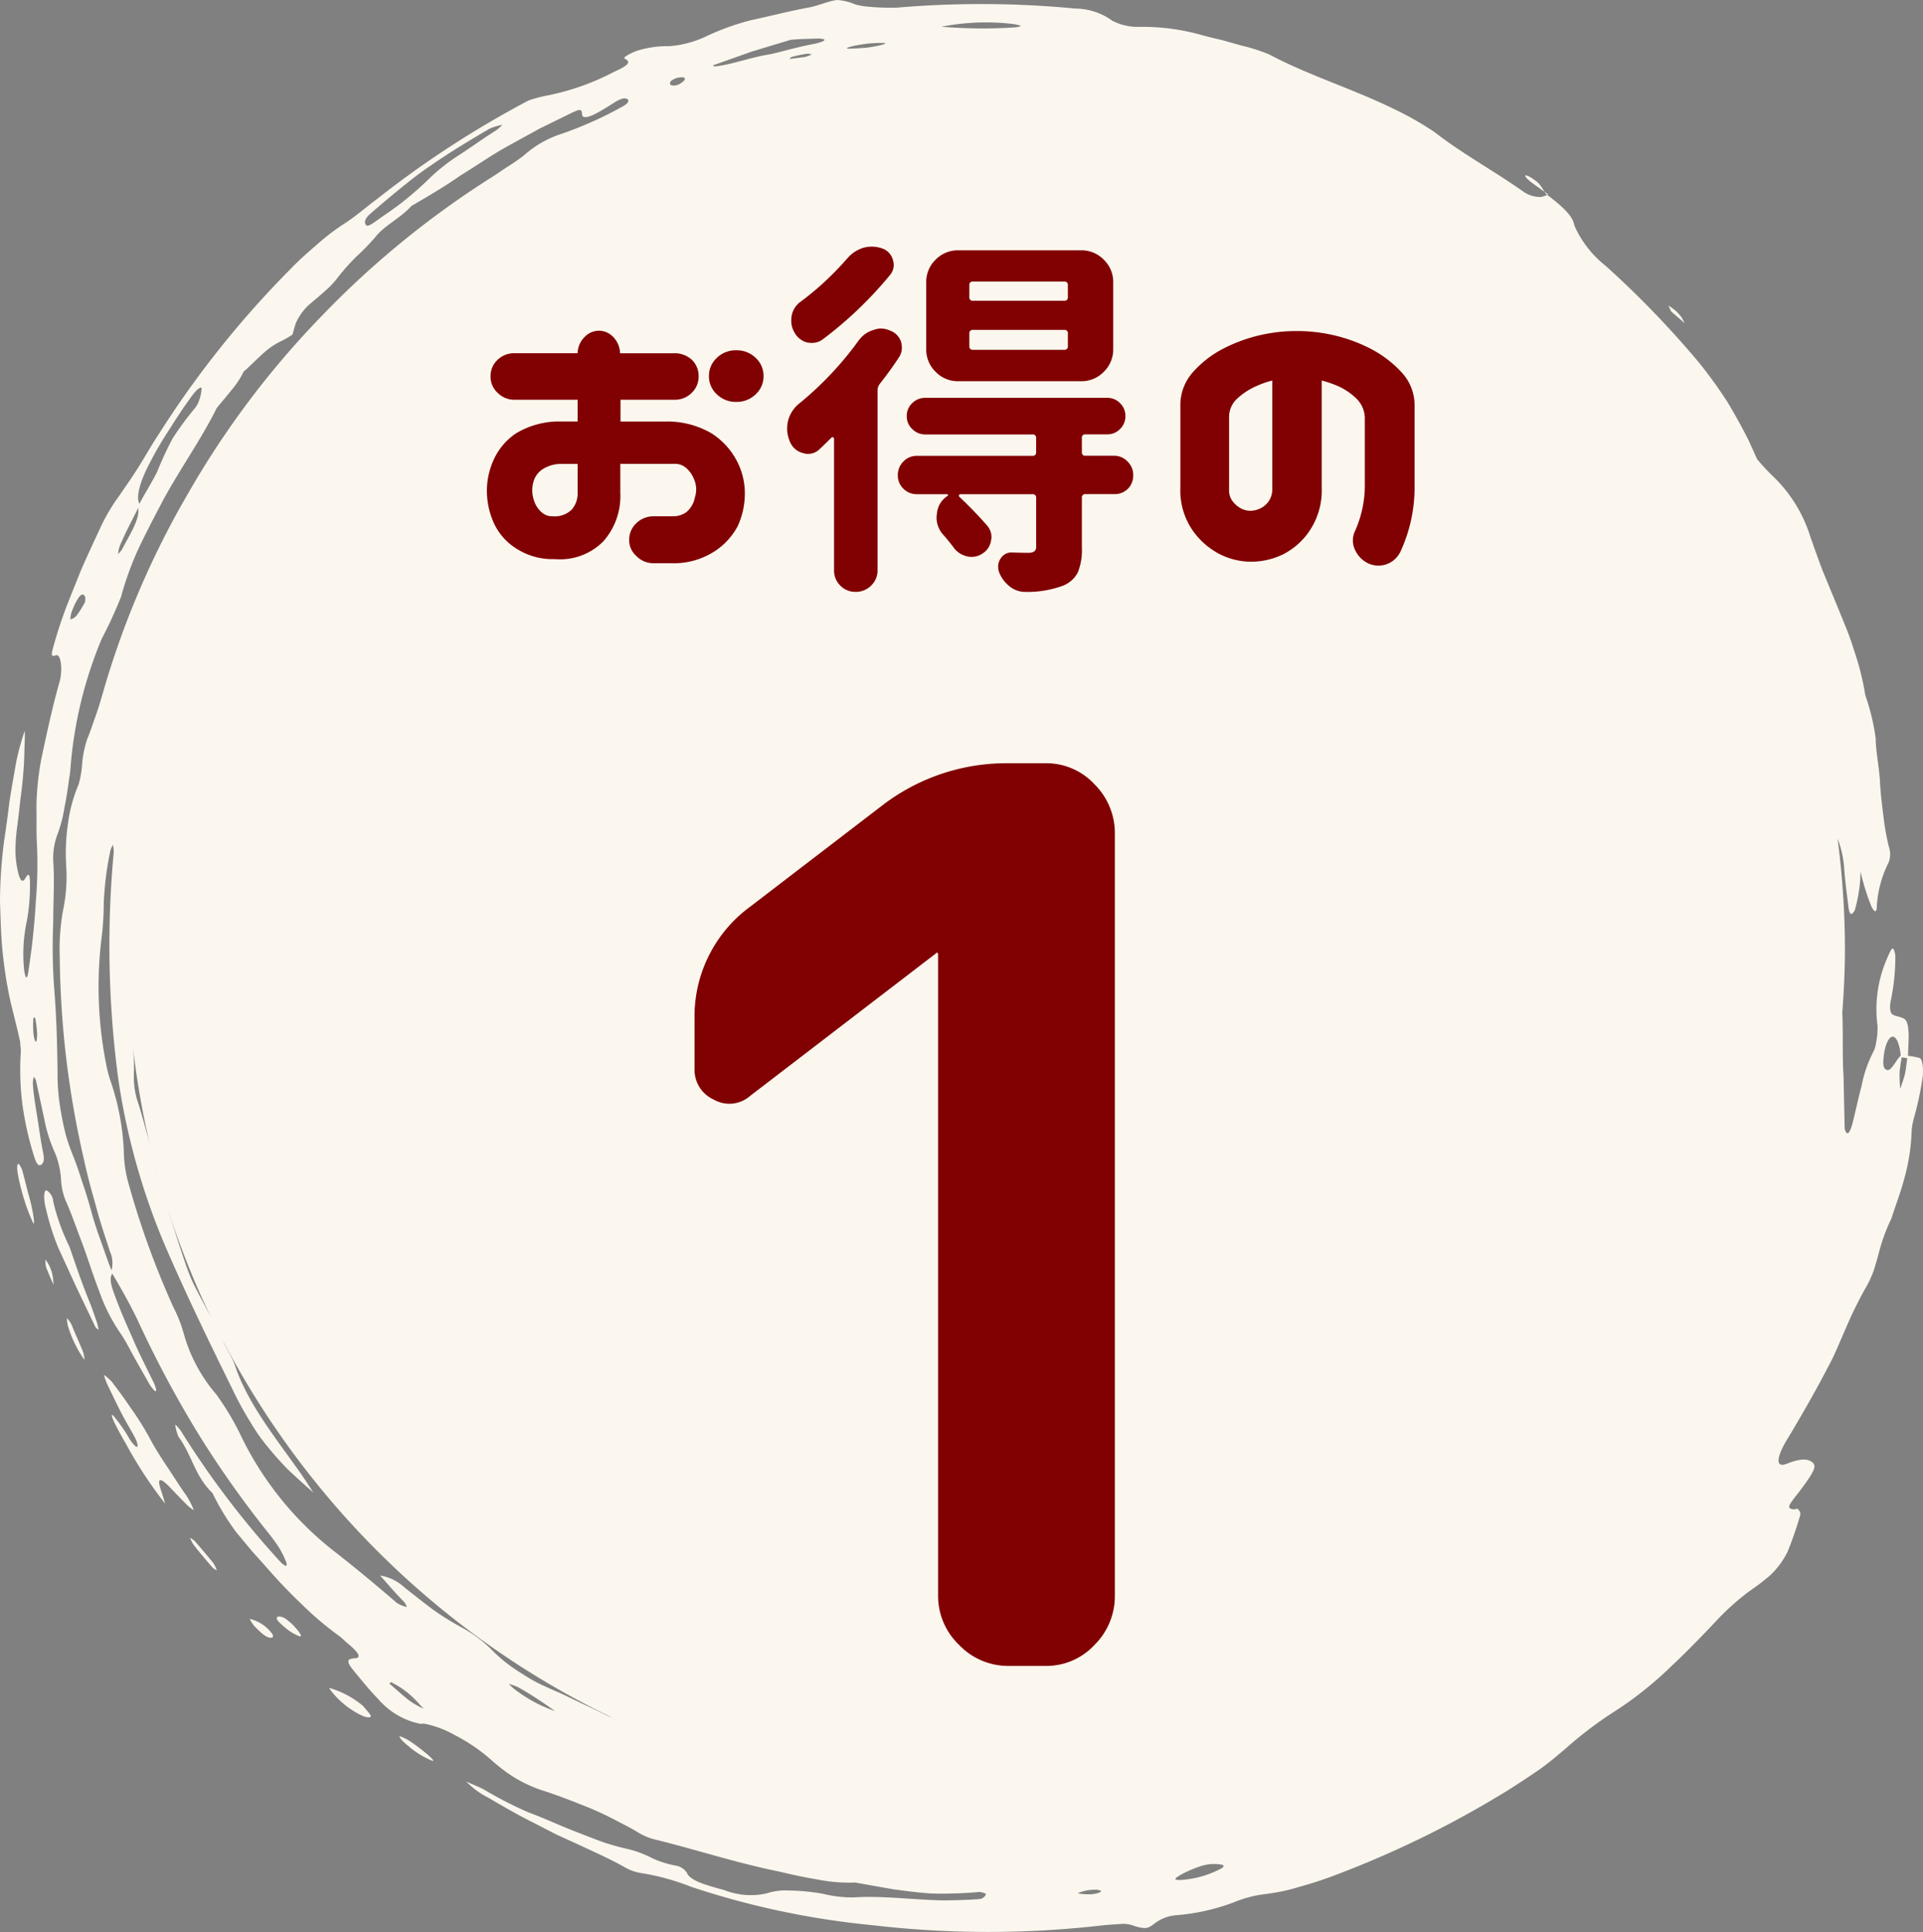
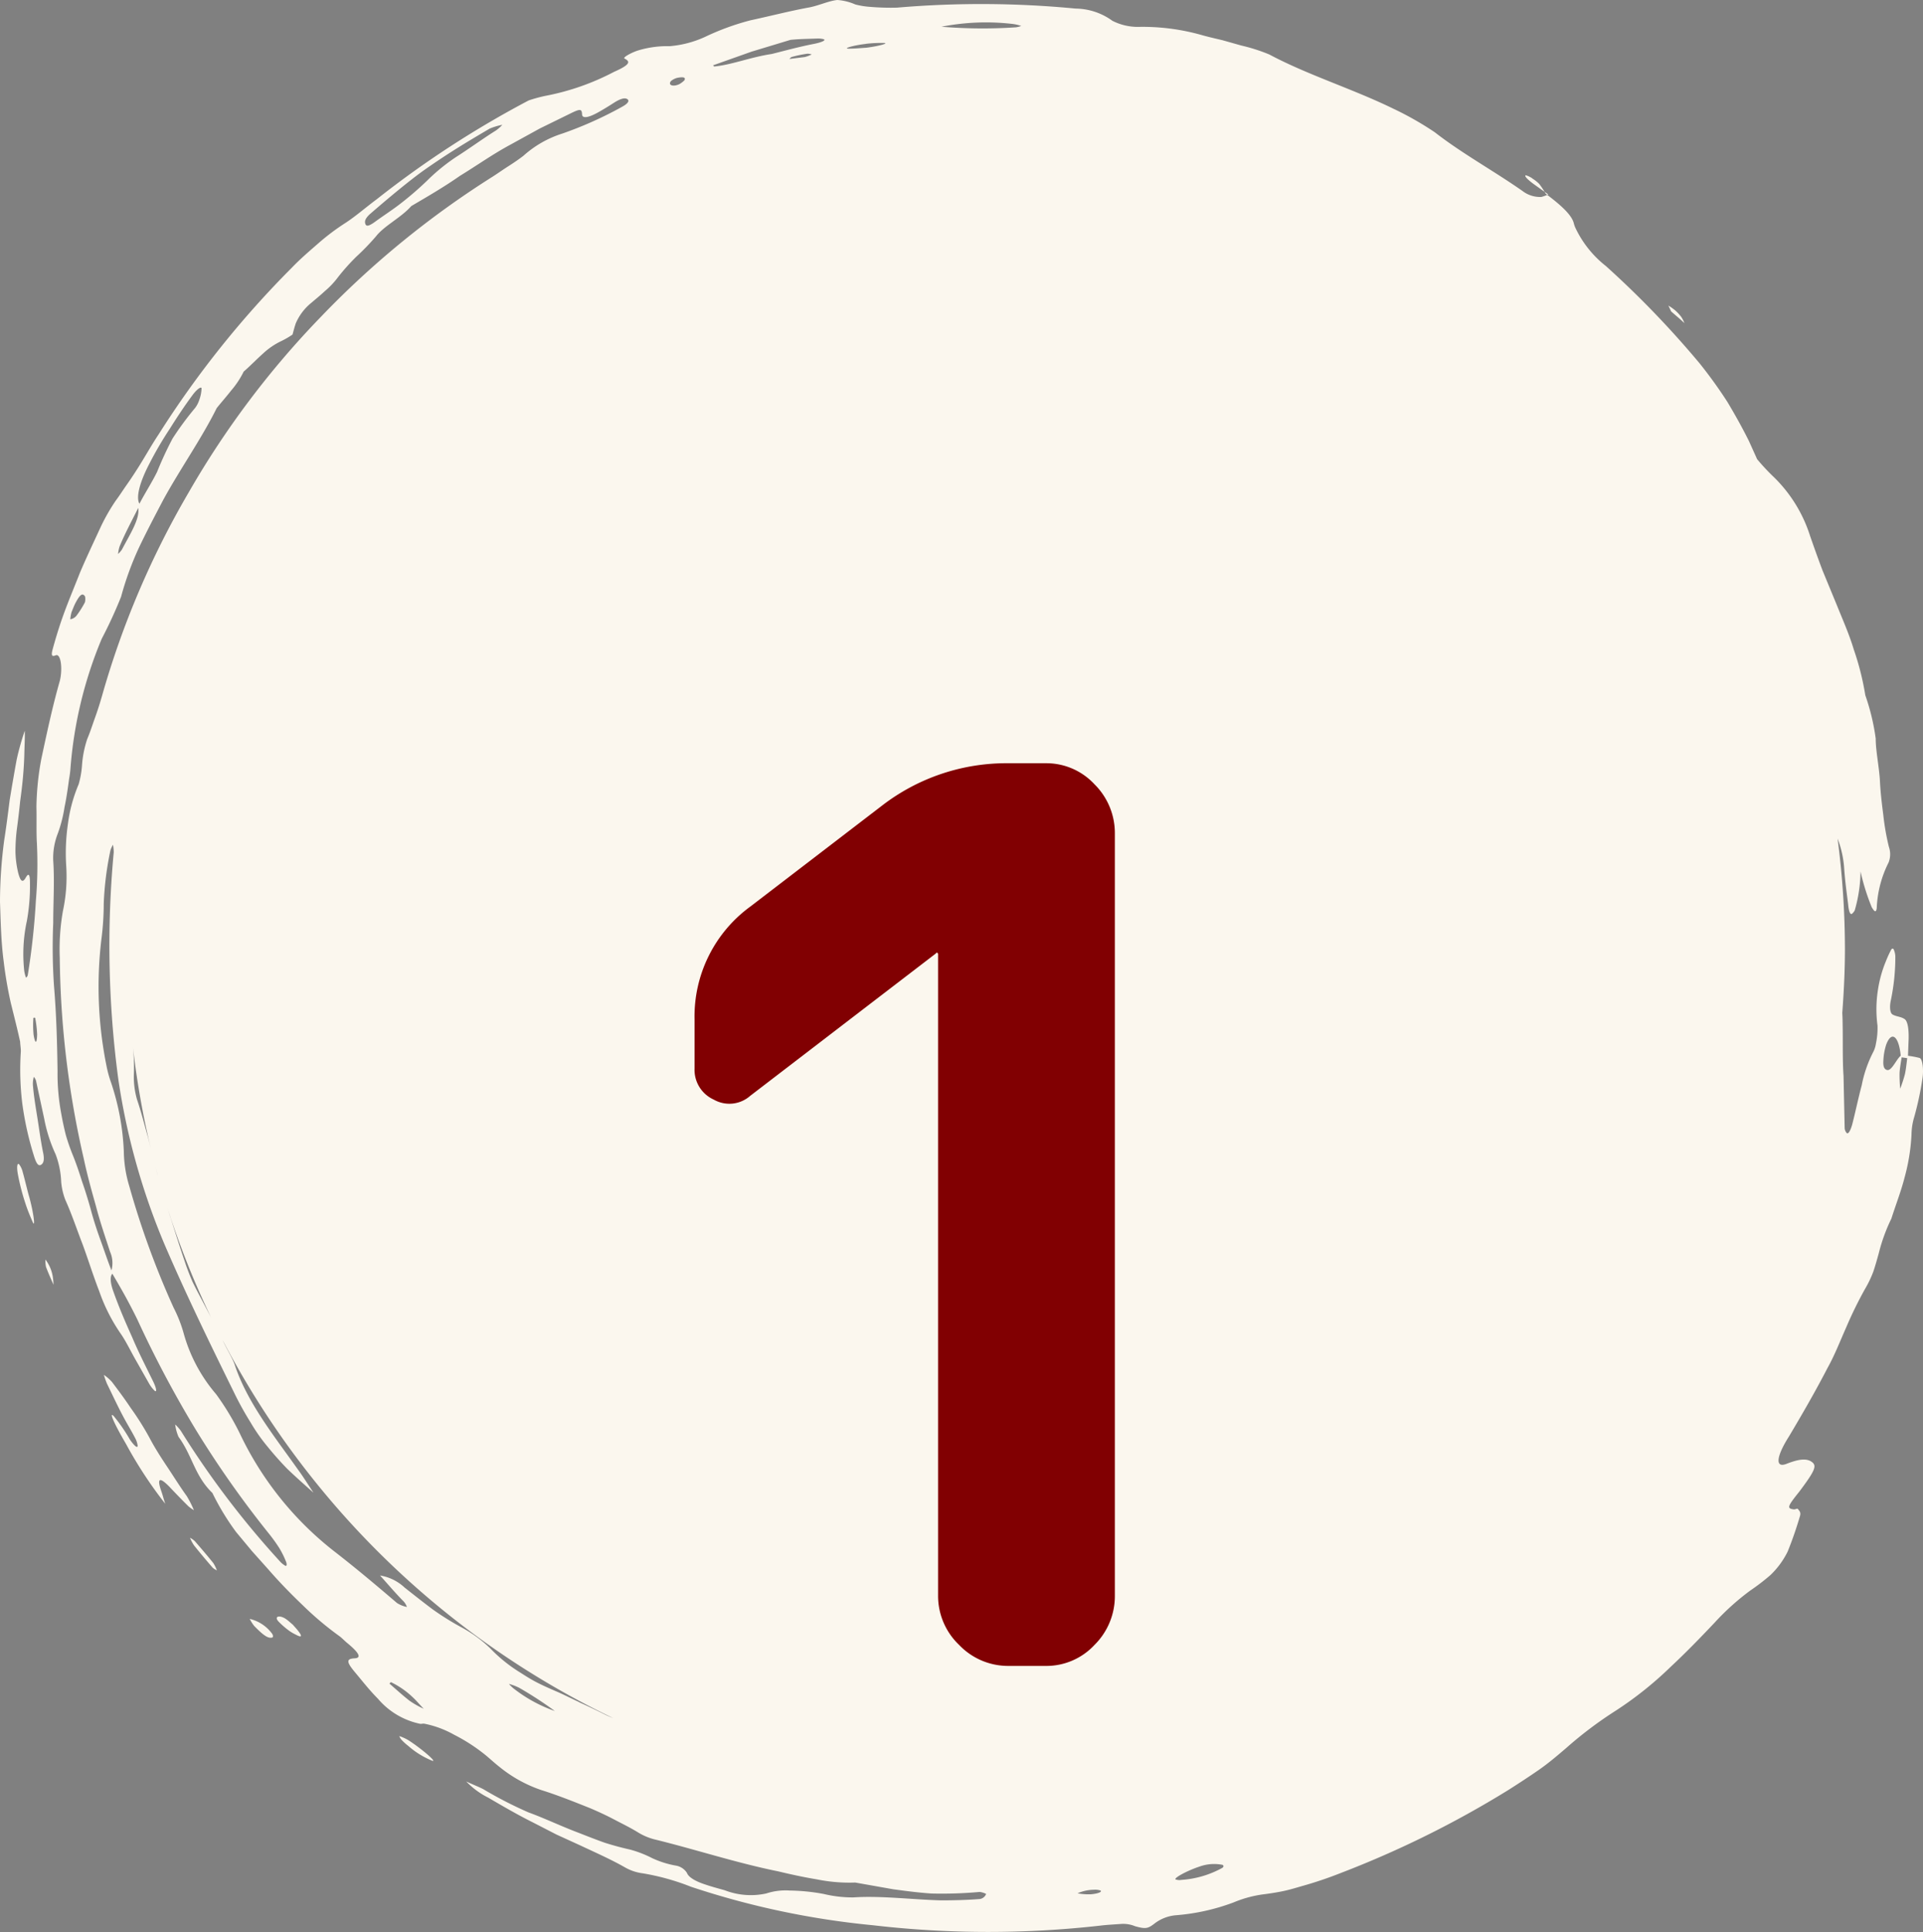
<svg xmlns="http://www.w3.org/2000/svg" width="112" height="112.501" viewBox="0 0 112 112.501">
  <rect x="0" y="0" width="112" height="112.501" fill="#808080" stroke="none" />
  <defs>
    <clipPath id="clip-path">
      <rect id="長方形_243" data-name="長方形 243" width="112" height="112.501" fill="#fbf7ee" />
    </clipPath>
  </defs>
  <g id="グループ_2852" data-name="グループ 2852" transform="translate(-814 -1486.899)">
    <g id="グループ_2826" data-name="グループ 2826" transform="translate(814 1486.899)">
      <g id="グループ_2825" data-name="グループ 2825" clip-path="url(#clip-path)">
        <path id="パス_1128" data-name="パス 1128" d="M111.8,61.6a5.4,5.4,0,0,0-.674-.126c.012-.318.023-.634.036-.957.017-.617-.056-1.063-.236-1.182-.225-.149-.471-.134-.7-.265-.141-.081-.176-.4-.115-.749a12.355,12.355,0,0,0,.278-2.632,1.1,1.1,0,0,0-.1-.416c-.034-.063-.107-.043-.145.028a6.28,6.28,0,0,0-.3.656,7.1,7.1,0,0,0-.466,1.664,7.222,7.222,0,0,0-.028,2.094,4.357,4.357,0,0,1-.089,1.036,1.636,1.636,0,0,1-.14.466,7.174,7.174,0,0,0-.69,1.976c-.2.744-.364,1.547-.559,2.3-.13.435-.259.585-.343.443a.458.458,0,0,1-.092-.272c-.022-.992-.043-1.98-.065-3-.069-1.021-.03-2.059-.056-3.183,0-.178-.01-.34-.017-.507.092-1.234.154-2.475.154-3.732a49.819,49.819,0,0,0-.428-6.413,5.883,5.883,0,0,1,.385,1.744c.048.69.141,1.382.229,2.068.036.435.123.634.226.565a.675.675,0,0,0,.16-.2,8.525,8.525,0,0,0,.337-2.266,12.849,12.849,0,0,0,.65,2.079c.135.229.252.369.293.061a6.466,6.466,0,0,1,.69-2.658,1.3,1.3,0,0,0,.02-.906,14.263,14.263,0,0,1-.328-1.868c-.08-.621-.155-1.24-.19-1.868-.036-.866-.254-1.848-.251-2.575a12.786,12.786,0,0,0-.606-2.523,15.744,15.744,0,0,0-.669-2.657c-.265-.885-.644-1.734-.989-2.59l-.832-2.016c-.251-.663-.485-1.322-.722-2a8.272,8.272,0,0,0-2.2-3.521,12.386,12.386,0,0,1-.89-.962l-.475-1.054c-.382-.768-.8-1.516-1.256-2.28a26.646,26.646,0,0,0-1.624-2.253,55.663,55.663,0,0,0-5.453-5.659A6.178,6.178,0,0,1,91.771,13.3a1.491,1.491,0,0,1-.105-.284c-.113-.507-.8-1.1-1.549-1.667a2.9,2.9,0,0,1-.345.119,1.679,1.679,0,0,1-1.1-.349c-1.7-1.189-3.53-2.188-5.107-3.418a18.58,18.58,0,0,0-2.434-1.382c-2.373-1.156-4.964-1.952-7.206-3.148a10.3,10.3,0,0,0-1.619-.518L71.193,2.34c-.374-.089-.749-.174-1.115-.274a12.663,12.663,0,0,0-3.819-.5,3.258,3.258,0,0,1-1.472-.356A3.7,3.7,0,0,0,62.648.5a57.437,57.437,0,0,0-10.4-.055A14.2,14.2,0,0,1,50.681.4a4.7,4.7,0,0,1-.863-.139A3.151,3.151,0,0,0,48.773,0c-.47.041-1.051.312-1.607.426-1.152.209-2.3.509-3.445.754a14.662,14.662,0,0,0-2.634.957A6.138,6.138,0,0,1,39,2.689a5.833,5.833,0,0,0-1.889.265c-.417.148-.85.4-.739.454.316.164.406.328-.607.775a14.31,14.31,0,0,1-4.007,1.4,8.545,8.545,0,0,0-.962.263,57.525,57.525,0,0,0-8.863,5.763c-.619.459-1.237,1-1.83,1.382a13.292,13.292,0,0,0-1.589,1.2c-.506.441-1.028.886-1.514,1.393a56.638,56.638,0,0,0-7.756,9.7c-.445.668-.821,1.355-1.234,2-.205.323-.414.639-.631.947s-.414.621-.637.918a11.352,11.352,0,0,0-.861,1.5c-.415.9-.844,1.8-1.232,2.714-.361.926-.754,1.841-1.076,2.78-.188.554-.36,1.122-.51,1.675-.109.405,0,.413.182.339.3-.124.416.789.235,1.5-.425,1.491-.748,3.01-1.072,4.526a16.141,16.141,0,0,0-.286,2.8c.02.7-.014,1.461.027,2.121a25.462,25.462,0,0,1-.06,3.344,41.432,41.432,0,0,1-.468,4.305c-.012.1-.1.2-.113.155a1.816,1.816,0,0,1-.107-.481,9.071,9.071,0,0,1,.163-2.8,11.426,11.426,0,0,0,.181-2.22c0-.507-.081-.6-.248-.3-.206.368-.333.118-.442-.305A5.789,5.789,0,0,1,.9,49.583,10.578,10.578,0,0,1,1,48.144c.066-.5.125-.991.172-1.475.066-.481.125-.955.166-1.421s.07-.926.08-1.377.037-.889.025-1.323a15.261,15.261,0,0,0-.47,1.673C.828,45.006.693,45.8.563,46.589c-.1.8-.2,1.587-.323,2.369A27.614,27.614,0,0,0,0,52.514c.041,1.16.062,2.3.212,3.445a24.261,24.261,0,0,0,.41,2.407c.186.76.379,1.5.55,2.285.008.2.048.43.041.58A16.046,16.046,0,0,0,1.3,64.268,18.3,18.3,0,0,0,2,67.375c.145.451.268.527.4.44.108-.074.2-.214.122-.648-.138-.658-.226-1.328-.331-1.995s-.224-1.331-.275-2a1.422,1.422,0,0,1,.052-.46c.006-.026.108.119.133.227l.474,2.2a8.808,8.808,0,0,0,.664,2.072,5.1,5.1,0,0,1,.325,1.61,3.779,3.779,0,0,0,.24,1.039c.383.85.675,1.738,1.019,2.624.326.891.61,1.808.961,2.711a10.216,10.216,0,0,0,1.254,2.471c.279.4.542.943.815,1.43l.845,1.489a1.889,1.889,0,0,0,.3.385c.137.127.14-.089-.08-.537-.417-.853-.854-1.7-1.221-2.573-.39-.867-.767-1.738-1.083-2.632-.2-.534-.213-.917-.07-1.064.5.845.946,1.624,1.452,2.658a64.121,64.121,0,0,0,3.428,6.459,58.286,58.286,0,0,0,4.21,5.981,9.6,9.6,0,0,1,.634.878,5.308,5.308,0,0,1,.39.787c.049.116.05.227,0,.248-.034.015-.21-.112-.309-.213a51.836,51.836,0,0,1-5.823-7.66,2.831,2.831,0,0,0-.323-.362,2.64,2.64,0,0,0,.194.72c.8,1.082.94,2.277,1.973,3.269A14.5,14.5,0,0,0,13.748,89.2l.922,1.109.964,1.078c.63.726,1.3,1.413,1.99,2.072a18.494,18.494,0,0,0,2.143,1.806c.138.1.283.254.427.377.705.575.887.89.469.915-.485.023-.5.192-.026.766.443.526.868,1.078,1.37,1.582a4.395,4.395,0,0,0,2.458,1.465c.105.012.164-.025.277,0a5.83,5.83,0,0,1,1.712.64,10.238,10.238,0,0,1,1.862,1.213c.278.233.51.451.792.67a7.82,7.82,0,0,0,2.436,1.341c.957.3,1.886.675,2.827,1.049.467.2.927.41,1.38.649s.918.463,1.367.735a3.483,3.483,0,0,0,.978.427c2.376.579,4.769,1.371,7.229,1.868.744.179,1.5.343,2.254.467a9.471,9.471,0,0,0,2.231.184l2.2.39c.737.1,1.484.2,2.263.25a24.767,24.767,0,0,0,2.771-.091c.094-.006.4.093.386.126a.463.463,0,0,1-.364.285c-.721.057-1.5.078-2.26.078-1.73-.048-3.49-.279-5.108-.172a7.165,7.165,0,0,1-1.721-.2,11.5,11.5,0,0,0-1.984-.2,3.608,3.608,0,0,0-1.366.171,4.211,4.211,0,0,1-2.419-.188c-.385-.108-.779-.213-1.149-.34-.592-.194-.966-.433-1.05-.671a.948.948,0,0,0-.659-.426,5.563,5.563,0,0,1-1.361-.43,6.554,6.554,0,0,0-1.287-.5c-.485-.108-.983-.241-1.482-.4-.493-.176-.992-.37-1.491-.567-1.009-.377-1.982-.847-2.951-1.2a23.49,23.49,0,0,1-2.635-1.355c-.332-.167-.663-.289-.988-.446a4.637,4.637,0,0,0,1.282.944c.866.506,1.734,1.011,2.633,1.458l1.339.689,1.371.626c.928.435,1.823.831,2.627,1.29a2.782,2.782,0,0,0,1.031.343,13.73,13.73,0,0,1,2.808.782,48.005,48.005,0,0,0,10.6,2.241,58.119,58.119,0,0,0,13.24.021c.392-.047.788-.067,1.179-.095a1.8,1.8,0,0,1,.844.13c.6.168.738.141,1.095-.126a2.368,2.368,0,0,1,1.276-.512,12.288,12.288,0,0,0,3.374-.75,6.778,6.778,0,0,1,1.673-.461c.378-.047.76-.105,1.141-.181s.758-.189,1.139-.3a22.8,22.8,0,0,0,2.282-.768,58.156,58.156,0,0,0,9.775-4.842c.6-.382,1.187-.764,1.755-1.158s1.092-.842,1.614-1.289a22.906,22.906,0,0,1,2.84-2.142A20.944,20.944,0,0,0,97.3,97.056c.886-.824,1.727-1.693,2.559-2.571a14.489,14.489,0,0,1,2.075-1.87,12.519,12.519,0,0,0,1.175-.9,4.854,4.854,0,0,0,1.006-1.368c.286-.7.531-1.43.722-2.079.065-.227-.053-.306-.124-.406-.034-.047-.162.033-.228.025-.431-.053-.386-.167.318-1.044.911-1.216,1.016-1.488.74-1.706-.339-.27-.878-.145-1.5.1-.683.261-.573-.463.152-1.6.779-1.309,1.543-2.63,2.242-3.981.417-.743.733-1.567,1.084-2.353a23.325,23.325,0,0,1,1.094-2.238,6.5,6.5,0,0,0,.488-1.013c.121-.354.219-.715.319-1.072a10.252,10.252,0,0,1,.737-2.028c.253-.8.569-1.6.776-2.421a11.461,11.461,0,0,0,.395-2.471A3.781,3.781,0,0,1,111.5,65a18.5,18.5,0,0,0,.466-2.191c.087-.55,0-1.158-.162-1.206M1.954,60.227a5.924,5.924,0,0,1-.011-.943c0-.037.1-.034.108-.009a6.591,6.591,0,0,1,.112.959c-.012.566-.122.564-.21-.008m5.788.732a49.218,49.218,0,0,0,1.212,6.6c-.112-.446-.218-.892-.333-1.334-.209-.742-.395-1.48-.639-2.2a4.782,4.782,0,0,1-.185-1.47,11.105,11.105,0,0,0-.055-1.6M45.972,3.435c.047-.041.082-.1.142-.119a7.032,7.032,0,0,1,.909-.189.743.743,0,0,1,.25.044,2.053,2.053,0,0,1-.4.15l-.9.113M9.6,69.829c-.135-.45-.264-.9-.4-1.355-.057-.183-.1-.369-.15-.554q.254.963.545,1.91m2.731,6.943-.539-1.027c-.2-.376-.4-.751-.584-1.134-.167-.39-.321-.785-.452-1.19-.281-.821-.538-1.645-.8-2.468-.074-.212-.137-.427-.205-.641a49.319,49.319,0,0,0,2.577,6.46M59.028,1.4a2.8,2.8,0,0,1,.449.109,1.386,1.386,0,0,1-.3.081,29.065,29.065,0,0,1-4.343-.034,13.448,13.448,0,0,1,4.2-.155M50.435,2.551A7.856,7.856,0,0,1,51.463,2.5c.349.006-.247.184-1.017.28-.345.019-.712.058-1.03.053s.243-.188,1.019-.278m-6.671.455,2.272-.688c.506-.054,1.026-.059,1.527-.077a1.316,1.316,0,0,1,.409.037c.141.056-.062.167-.534.267-.893.172-1.775.416-2.494.595-1.236.185-2.29.619-3.324.726-.055.007-.059-.044-.087-.068l2.231-.792M39.078,4.72a.981.981,0,0,1,.341-.181c.4-.085.536-.026.438.142a1.416,1.416,0,0,1-.28.213c-.364.178-.692.074-.5-.174M21.551,12.461c1.14-.988,2.313-1.958,3.131-2.542,1.527-1.074,2.689-1.753,3.838-2.43a3.557,3.557,0,0,1,.737-.221,2.481,2.481,0,0,1-.351.316c-.8.5-1.559,1.061-2.355,1.566a11.326,11.326,0,0,0-1.686,1.379,18.957,18.957,0,0,1-1.443,1.252c-.5.4-1.056.75-1.58,1.134-.381.276-.513.273-.563.121-.04-.123-.049-.28.272-.576M8.7,27a20.66,20.66,0,0,1,1.172-2.007c.416-.663.848-1.32,1.312-1.948.267-.375.541-.568.556-.43a2.244,2.244,0,0,1-.135.675,1.639,1.639,0,0,1-.236.457,17.868,17.868,0,0,0-1.32,1.789,21.235,21.235,0,0,0-.9,1.941c-.3.613-.7,1.223-1.028,1.855C7.889,28.92,8.19,27.976,8.7,27M6.965,31.819c.315-.768.715-1.5,1.086-2.245.1.648-.472,1.512-.945,2.417a1.447,1.447,0,0,1-.228.263,1.957,1.957,0,0,1,.087-.434M4.173,35.627c.07-.167.136-.348.214-.5.268-.513.417-.621.566-.4a.758.758,0,0,1-.009.348,5.669,5.669,0,0,1-.49.775.571.571,0,0,1-.361.208,2.22,2.22,0,0,1,.08-.437M6.494,73.976c-.222-.56-.41-1.133-.616-1.7-.226-.619-.432-1.246-.6-1.884-.156-.556-.32-1.088-.5-1.6-.162-.52-.332-1.027-.534-1.525a12.134,12.134,0,0,1-.409-1.174c-.1-.4-.19-.813-.263-1.225a12.512,12.512,0,0,1-.22-2.486c-.023-1.641-.066-3.293-.208-4.991A33.113,33.113,0,0,1,3.1,53.738c0-1.221.083-2.428,0-3.617a3.913,3.913,0,0,1,.264-1.583A7.888,7.888,0,0,0,3.758,47c.113-.536.193-1.095.268-1.66A5.448,5.448,0,0,0,4.1,44.79,24.322,24.322,0,0,1,5.922,37.2a26.57,26.57,0,0,0,1.131-2.456A17.892,17.892,0,0,1,8.1,31.872c.443-.93.928-1.852,1.411-2.772.992-1.814,2.228-3.56,3.11-5.337.276-.346.573-.678.843-1.026a5.137,5.137,0,0,0,.728-1.1c.37-.319.747-.713,1.127-1.051a4.217,4.217,0,0,1,1.1-.744,5.222,5.222,0,0,0,.617-.361c.063-.219.115-.437.193-.66a3.125,3.125,0,0,1,.889-1.177c.277-.236.547-.454.8-.692a4.794,4.794,0,0,0,.748-.786,12.228,12.228,0,0,1,1.081-1.214,14.23,14.23,0,0,0,1.152-1.191c.495-.63,1.471-1.094,2.055-1.762.939-.552,1.911-1.113,2.837-1.762.966-.589,1.9-1.254,2.9-1.793l1.754-.965,1.8-.882c.557-.274.641-.256.657.068.012.245.363.2.954-.133.311-.175.61-.359.894-.543.353-.226.634-.323.79-.215.14.1.023.264-.305.442a22.132,22.132,0,0,1-3.484,1.561A6.168,6.168,0,0,0,30.49,9.067c-.258.2-.559.406-.873.606s-.626.423-.935.62a52.968,52.968,0,0,0-9.969,8.131,51.677,51.677,0,0,0-7.729,10.257,50.941,50.941,0,0,0-5.031,11.8c-.131.463-.272.9-.425,1.326s-.282.835-.449,1.227A6.155,6.155,0,0,0,4.774,44.6a5.368,5.368,0,0,1-.193,1.065,8.744,8.744,0,0,0-.626,2.316,11.72,11.72,0,0,0-.1,2.421,9.545,9.545,0,0,1-.19,2.639,12.875,12.875,0,0,0-.184,2.734,54.288,54.288,0,0,0,1.4,11.7c.194.919.445,1.822.7,2.725.234.909.541,1.8.83,2.688a1.621,1.621,0,0,1,.078,1.091M23.845,99.022c-.4-.311-.782-.663-1.164-.993.055-.04.061-.1.113-.072a4.956,4.956,0,0,1,1.247.869c.239.222.42.454.639.669a5.006,5.006,0,0,1-.835-.473m6.111-.675a2.052,2.052,0,0,1-.314-.3,3.093,3.093,0,0,1,.612.235,22.25,22.25,0,0,1,2.061,1.344,8.331,8.331,0,0,1-2.36-1.281m3.77.76c-.472-.22-.928-.455-1.383-.647-.364-.159-.723-.317-1.067-.493s-.666-.381-.984-.585a8.8,8.8,0,0,1-1.756-1.421A7.529,7.529,0,0,0,26.9,94.766a15.771,15.771,0,0,1-1.7-1.059c-.545-.407-1.088-.838-1.638-1.272a2.719,2.719,0,0,0-1.427-.7c.46.509.9,1.034,1.374,1.51a.939.939,0,0,1,.19.323,1.64,1.64,0,0,1-.584-.236c-1.23-1.053-2.405-2.039-3.605-2.97a19.044,19.044,0,0,1-5.552-6.917,15.429,15.429,0,0,0-1.373-2.269,9.212,9.212,0,0,1-1.9-3.586,7.946,7.946,0,0,0-.575-1.452,49.519,49.519,0,0,1-2.582-7.08,7.238,7.238,0,0,1-.316-2.015,14.432,14.432,0,0,0-.745-4.015,6.533,6.533,0,0,1-.262-.955,23.256,23.256,0,0,1-.3-7.378,16.214,16.214,0,0,0,.137-2.083,18.152,18.152,0,0,1,.394-3.117,1.9,1.9,0,0,1,.142-.307,2.1,2.1,0,0,1,.046.442,58.537,58.537,0,0,0,.268,13.22,39.518,39.518,0,0,0,2.7,9.628c1.229,2.855,2.609,5.7,4.016,8.554a18.628,18.628,0,0,0,.988,1.793,10.488,10.488,0,0,0,.989,1.41c.353.433.721.853,1.149,1.292.445.425.943.875,1.524,1.386-.328-.489-.588-.917-.891-1.327-1.388-1.962-2.987-3.937-3.712-6.169-.149-.392-.475-.915-.687-1.386-.1-.232-.228-.451-.345-.675a50.081,50.081,0,0,0,23.09,22.682,6.094,6.094,0,0,1-.576-.257c-.464-.229-.939-.457-1.415-.671m29.805,11.187a3.433,3.433,0,0,1-.765-.058,2.45,2.45,0,0,1,.946-.206.984.984,0,0,1,.394.046c.094.078-.144.182-.576.219m7.665-1.539a5.7,5.7,0,0,1-2.379.7.681.681,0,0,1-.349-.029c-.087-.1.748-.538,1.439-.76a2.489,2.489,0,0,1,1.307-.086c.06.037.072.119-.019.174m38.7-46.461c-.115-.038-.22-.143-.2-.516a3.613,3.613,0,0,1,.161-.94c.309-.847.739-.533.852.628-.269.226-.534.92-.809.829m.778,1.092a8.4,8.4,0,0,1-.037-.916c.017-.292.074-.6.122-.909l.324.047c-.039.316-.071.642-.134.931a8.059,8.059,0,0,1-.275.847" transform="translate(0 0)" fill="#fbf7ee" />
        <path id="パス_1129" data-name="パス 1129" d="M12.6,110.334c-.4-.551-.761-1.137-1.141-1.706s-.75-1.144-1.064-1.745a16.621,16.621,0,0,0-1.087-1.72c-.35-.526-.71-1.007-1.075-1.49a2.472,2.472,0,0,0-.477-.42,4.674,4.674,0,0,0,.179.511c.346.707.676,1.427,1.058,2.12.191.346.4.69.578,1.036a1.3,1.3,0,0,1,.152.459c-.005.158-.19.018-.451-.36a9.9,9.9,0,0,0-.947-1.372c-.266-.263-.032.343.717,1.622a24.551,24.551,0,0,0,2.289,3.49c-.087-.239-.14-.478-.231-.735-.264-.759-.113-.853.473-.257.336.357.726.761,1.088,1.12a2.178,2.178,0,0,0,.337.243,5.857,5.857,0,0,0-.4-.794" transform="translate(-1.705 -23.198)" fill="#fbf7ee" />
-         <path id="パス_1130" data-name="パス 1130" d="M6.04,96.136c-.669-1.628-.948-2.563-1.276-3.475a12.483,12.483,0,0,1-.937-2.6.829.829,0,0,0-.378-.661c-.173-.087-.211.506-.036,1.116a14.143,14.143,0,0,0,.708,2.226q.518,1.129,1.049,2.285l1.1,2.3c.049.092.133.131.2.195a3.634,3.634,0,0,0-.115-.487c-.185-.544-.386-1.089-.317-.894" transform="translate(-0.725 -20.083)" fill="#fbf7ee" />
-         <path id="パス_1131" data-name="パス 1131" d="M24.594,126.762c-.03.009.117.207.219.323a5.026,5.026,0,0,0,1.677,1.287c.235.107.493.14.511.043s-.288-.4-.45-.606a5.351,5.351,0,0,0-1.957-1.048" transform="translate(-5.405 -28.478)" fill="#fbf7ee" />
        <path id="パス_1132" data-name="パス 1132" d="M1.6,87.858a1.225,1.225,0,0,0-.205-.43c-.105-.1-.155.147-.066.609a13.147,13.147,0,0,0,.452,1.725c.12.366.269.72.414,1.047s.058-.5-.207-1.472c-.1-.324-.229-.909-.389-1.48" transform="translate(-0.283 -19.637)" fill="#fbf7ee" />
        <path id="パス_1133" data-name="パス 1133" d="M14.453,115.669a1.352,1.352,0,0,0-.269-.187,2.317,2.317,0,0,0,.234.444c.353.443.719.877,1.087,1.3a.859.859,0,0,0,.244.153,2.142,2.142,0,0,0-.208-.423c-.353-.439-.721-.868-1.088-1.289" transform="translate(-3.118 -25.945)" fill="#fbf7ee" />
        <path id="パス_1134" data-name="パス 1134" d="M18.64,121.575a2.366,2.366,0,0,0,.265.416c.565.575.812.73,1.046.671.054-.013.065-.113,0-.215a2.259,2.259,0,0,0-1.314-.872" transform="translate(-4.097 -27.314)" fill="#fbf7ee" />
-         <path id="パス_1135" data-name="パス 1135" d="M5.278,99.38A2.08,2.08,0,0,0,5,98.988a1.859,1.859,0,0,0,.04.392,6.663,6.663,0,0,0,.98,2.041,1.946,1.946,0,0,0-.077-.452c-.208-.531-.462-1.053-.669-1.589" transform="translate(-1.1 -22.239)" fill="#fbf7ee" />
        <path id="パス_1136" data-name="パス 1136" d="M30.765,130.906c-.164-.11-.331-.236-.49-.326a2.721,2.721,0,0,0-.456-.2c-.023-.008.044.13.119.212a3.263,3.263,0,0,0,.391.355,4.875,4.875,0,0,0,1.414.871c.2.054-.281-.4-.978-.909" transform="translate(-6.553 -29.291)" fill="#fbf7ee" />
        <path id="パス_1137" data-name="パス 1137" d="M21.612,121.888c-.127-.106-.257-.227-.38-.318-.376-.278-.744-.2-.487.1a4.8,4.8,0,0,0,.65.566,2.618,2.618,0,0,0,.357.209c.346.187.414.13.179-.178-.085-.119-.211-.249-.318-.374" transform="translate(-4.541 -27.274)" fill="#fbf7ee" />
        <path id="パス_1138" data-name="パス 1138" d="M125.477,23.968a1.764,1.764,0,0,0-.19-.371,2.725,2.725,0,0,0-.364-.385,3.724,3.724,0,0,0-.377-.263l.162.342c.264.234.528.444.768.678" transform="translate(-27.375 -5.156)" fill="#fbf7ee" />
        <path id="パス_1139" data-name="パス 1139" d="M114.279,13.349a1.284,1.284,0,0,0-.39-.188c-.094.038.089.236.445.5l.654.468a4.762,4.762,0,0,0-.312-.461,2.029,2.029,0,0,0-.4-.315" transform="translate(-25.027 -2.957)" fill="#fbf7ee" />
        <path id="パス_1140" data-name="パス 1140" d="M115.3,14.4l.073.116.083.063.063-.022Z" transform="translate(-25.344 -3.236)" fill="#fbf7ee" />
        <path id="パス_1141" data-name="パス 1141" d="M3.392,94.591a1.7,1.7,0,0,0,.034.43c.132.356.289.694.436,1.037a3.878,3.878,0,0,0-.043-.475,2.233,2.233,0,0,0-.427-.993" transform="translate(-0.746 -21.252)" fill="#fbf7ee" />
      </g>
    </g>
-     <path id="パス_1208" data-name="パス 1208" d="M-27.113-10.656a1.277,1.277,0,0,1,.408-.967,1.385,1.385,0,0,1,.988-.387h3.674a1.364,1.364,0,0,1,.408-.945,1.176,1.176,0,0,1,.859-.365,1.166,1.166,0,0,1,.838.4,1.391,1.391,0,0,1,.365.913h3.18a1.461,1.461,0,0,1,1.01.387,1.312,1.312,0,0,1,.387.967A1.287,1.287,0,0,1-15.4-9.7a1.365,1.365,0,0,1-.988.4h-3.158v1.268h2.707a5.116,5.116,0,0,1,2.557.666,4.186,4.186,0,0,1,1.45,1.515,4.028,4.028,0,0,1,.526,1.88,4.528,4.528,0,0,1-.419,2.041,3.976,3.976,0,0,1-1.4,1.493,4.367,4.367,0,0,1-2.481.655H-17.6a1.372,1.372,0,0,1-1.01-.408,1.224,1.224,0,0,1-.43-.945,1.3,1.3,0,0,1,.419-.978,1.428,1.428,0,0,1,1.021-.4h1.117a1.343,1.343,0,0,0,.752-.226,1.436,1.436,0,0,0,.516-.87,1.483,1.483,0,0,0-.064-1.1,1.649,1.649,0,0,0-.4-.58,1,1,0,0,0-.655-.279h-3.223v1.676a3.976,3.976,0,0,1-.988,2.836A3.541,3.541,0,0,1-23.375-.021,3.875,3.875,0,0,1-25.556-.6,3.449,3.449,0,0,1-26.92-2.116a4.609,4.609,0,0,1-.408-1.9,4.369,4.369,0,0,1,.419-1.837,3.619,3.619,0,0,1,1.321-1.515,4.861,4.861,0,0,1,2.514-.666h1.031V-9.3h-3.674a1.346,1.346,0,0,1-.988-.408A1.252,1.252,0,0,1-27.113-10.656Zm12.719-.021a1.416,1.416,0,0,1,.462-1.063,1.573,1.573,0,0,1,1.128-.44,1.573,1.573,0,0,1,1.128.44,1.416,1.416,0,0,1,.462,1.063,1.416,1.416,0,0,1-.462,1.063,1.573,1.573,0,0,1-1.128.44,1.573,1.573,0,0,1-1.128-.44A1.416,1.416,0,0,1-14.395-10.678Zm-8.594,5.113a2.015,2.015,0,0,0-1.042.279,1.274,1.274,0,0,0-.526.591,1.807,1.807,0,0,0-.129.655,1.946,1.946,0,0,0,.129.688,1.514,1.514,0,0,0,.4.591.933.933,0,0,0,.655.247A1.427,1.427,0,0,0-22.387-2.9a1.432,1.432,0,0,0,.344-.988V-5.564Zm29.283-9.5a.19.19,0,0,0,.215-.215v-.687a.19.19,0,0,0-.215-.215H.988a.19.19,0,0,0-.215.215v.688a.19.19,0,0,0,.215.215Zm0,2.857a.19.19,0,0,0,.215-.215v-.73a.19.19,0,0,0-.215-.215H.988a.19.19,0,0,0-.215.215v.73a.19.19,0,0,0,.215.215ZM7.283-18a1.8,1.8,0,0,1,1.321.548,1.8,1.8,0,0,1,.548,1.321v3.889A1.8,1.8,0,0,1,8.6-10.925a1.8,1.8,0,0,1-1.321.548H.129a1.8,1.8,0,0,1-1.321-.548,1.8,1.8,0,0,1-.548-1.321v-3.889a1.8,1.8,0,0,1,.548-1.321A1.8,1.8,0,0,1,.129-18Zm-13.621.473a2,2,0,0,1,.945-.623,1.789,1.789,0,0,1,.473-.064,1.839,1.839,0,0,1,.623.107.97.97,0,0,1,.623.688,1.021,1.021,0,0,1,.043.279.915.915,0,0,1-.236.6,22.712,22.712,0,0,1-3.889,3.717,1.058,1.058,0,0,1-.623.215,1.983,1.983,0,0,1-.279-.021,1.179,1.179,0,0,1-.752-.58A1.314,1.314,0,0,1-9.6-13.9a1.7,1.7,0,0,1,.021-.279,1.291,1.291,0,0,1,.537-.838A16.985,16.985,0,0,0-6.338-17.531Zm.688,4.748a1.571,1.571,0,0,1,.838-.58,1.149,1.149,0,0,1,.43-.086,1.323,1.323,0,0,1,.559.129,1.029,1.029,0,0,1,.623.666,1.332,1.332,0,0,1,.043.322.987.987,0,0,1-.172.559q-.473.73-1.117,1.547a.628.628,0,0,0-.129.387V.623a1.208,1.208,0,0,1-.376.9,1.249,1.249,0,0,1-.9.365,1.213,1.213,0,0,1-.892-.365,1.226,1.226,0,0,1-.365-.9V-7.025a.084.084,0,0,0-.054-.086.083.083,0,0,0-.1.021q-.365.365-.687.666a.958.958,0,0,1-.666.279.878.878,0,0,1-.279-.043,1.1,1.1,0,0,1-.773-.645,1.891,1.891,0,0,1-.172-.773,2.186,2.186,0,0,1,.043-.43,1.875,1.875,0,0,1,.645-1.031A19.354,19.354,0,0,0-5.65-12.783ZM9.2-6.037a1.046,1.046,0,0,1,.795.344,1.08,1.08,0,0,1,.322.795,1.094,1.094,0,0,1-.3.773,1.08,1.08,0,0,1-.795.322H7.541a.19.19,0,0,0-.215.215v2.9A3.446,3.446,0,0,1,7.09.752a1.644,1.644,0,0,1-.859.773,5.951,5.951,0,0,1-2.17.365H4.018a1.422,1.422,0,0,1-.9-.322A1.964,1.964,0,0,1,2.492.709a1.262,1.262,0,0,1-.043-.3A.875.875,0,0,1,2.6-.064a.742.742,0,0,1,.645-.344q.473.021,1.01.021a.589.589,0,0,0,.322-.1.345.345,0,0,0,.086-.269V-3.588A.19.19,0,0,0,4.447-3.8H.258a.084.084,0,0,0-.086.054.083.083,0,0,0,.021.1Q1.074-2.814,1.783-2a1.034,1.034,0,0,1,.279.688.706.706,0,0,1-.021.172,1.064,1.064,0,0,1-.473.773A1.12,1.12,0,0,1,.9-.15,1.093,1.093,0,0,1,.688-.172,1.317,1.317,0,0,1-.107-.645a9.834,9.834,0,0,0-.645-.795,1.513,1.513,0,0,1-.387-1.01,1,1,0,0,1,.021-.193A1.343,1.343,0,0,1-.494-3.7.042.042,0,0,0-.473-3.76Q-.494-3.8-.516-3.8H-2.277a1.08,1.08,0,0,1-.795-.322,1.067,1.067,0,0,1-.322-.784A1.1,1.1,0,0,1-3.072-5.7a1.062,1.062,0,0,1,.795-.333H4.447a.19.19,0,0,0,.215-.215v-.816a.19.19,0,0,0-.215-.215H-1.8a1.048,1.048,0,0,1-.752-.312,1.008,1.008,0,0,1-.322-.752A1.008,1.008,0,0,1-2.557-9.1,1.048,1.048,0,0,1-1.8-9.41H8.809A1.012,1.012,0,0,1,9.55-9.1a1.025,1.025,0,0,1,.312.752,1.025,1.025,0,0,1-.312.752,1.012,1.012,0,0,1-.741.312H7.541a.19.19,0,0,0-.215.215v.816a.19.19,0,0,0,.215.215ZM19.852-13.3a9.493,9.493,0,0,1,2.2.258,9.232,9.232,0,0,1,2.073.763,6.563,6.563,0,0,1,1.783,1.343,2.8,2.8,0,0,1,.795,2v4.727a8.879,8.879,0,0,1-.816,3.738A1.419,1.419,0,0,1,24.02.236a1.6,1.6,0,0,1-.784-.795,1.254,1.254,0,0,1-.011-1.074,6.5,6.5,0,0,0,.58-2.578V-8.271a1.617,1.617,0,0,0-.5-1.106,3.749,3.749,0,0,0-1.021-.7,6.753,6.753,0,0,0-.988-.344v6.252A4.213,4.213,0,0,1,20.6-1.687a4.072,4.072,0,0,1-1.579,1.4,4.32,4.32,0,0,1-1.858.419A4.1,4.1,0,0,1,15.372-.3a4.354,4.354,0,0,1-1.6-1.4,4.071,4.071,0,0,1-.709-2.471v-4.77a2.867,2.867,0,0,1,.763-2,6.113,6.113,0,0,1,1.751-1.343,9.232,9.232,0,0,1,2.073-.763A9.493,9.493,0,0,1,19.852-13.3ZM15.9-4.039a1.016,1.016,0,0,0,.226.677,1.538,1.538,0,0,0,.483.4,1.186,1.186,0,0,0,.537.129,1.352,1.352,0,0,0,.548-.129,1.256,1.256,0,0,0,.494-.4,1.194,1.194,0,0,0,.226-.677V-10.42a5.982,5.982,0,0,0-.967.344,3.959,3.959,0,0,0-1.063.7A1.434,1.434,0,0,0,15.9-8.271Z" transform="translate(869.685 1519.474)" fill="#810002" />
    <path id="パス_1209" data-name="パス 1209" d="M-12.384-33.192a1.833,1.833,0,0,1-2.124.216,1.9,1.9,0,0,1-1.116-1.8v-2.88a7.92,7.92,0,0,1,3.24-6.552l7.7-5.9A11.868,11.868,0,0,1,2.664-52.56h2.16a3.824,3.824,0,0,1,2.844,1.224,4,4,0,0,1,1.188,2.88V-4.1a4,4,0,0,1-1.188,2.88A3.824,3.824,0,0,1,4.824,0H2.664A3.941,3.941,0,0,1-.216-1.224,3.941,3.941,0,0,1-1.44-4.1V-41.472l-.072-.072-.072.072Z" transform="translate(870.076 1583.899)" fill="#810002" />
  </g>
</svg>